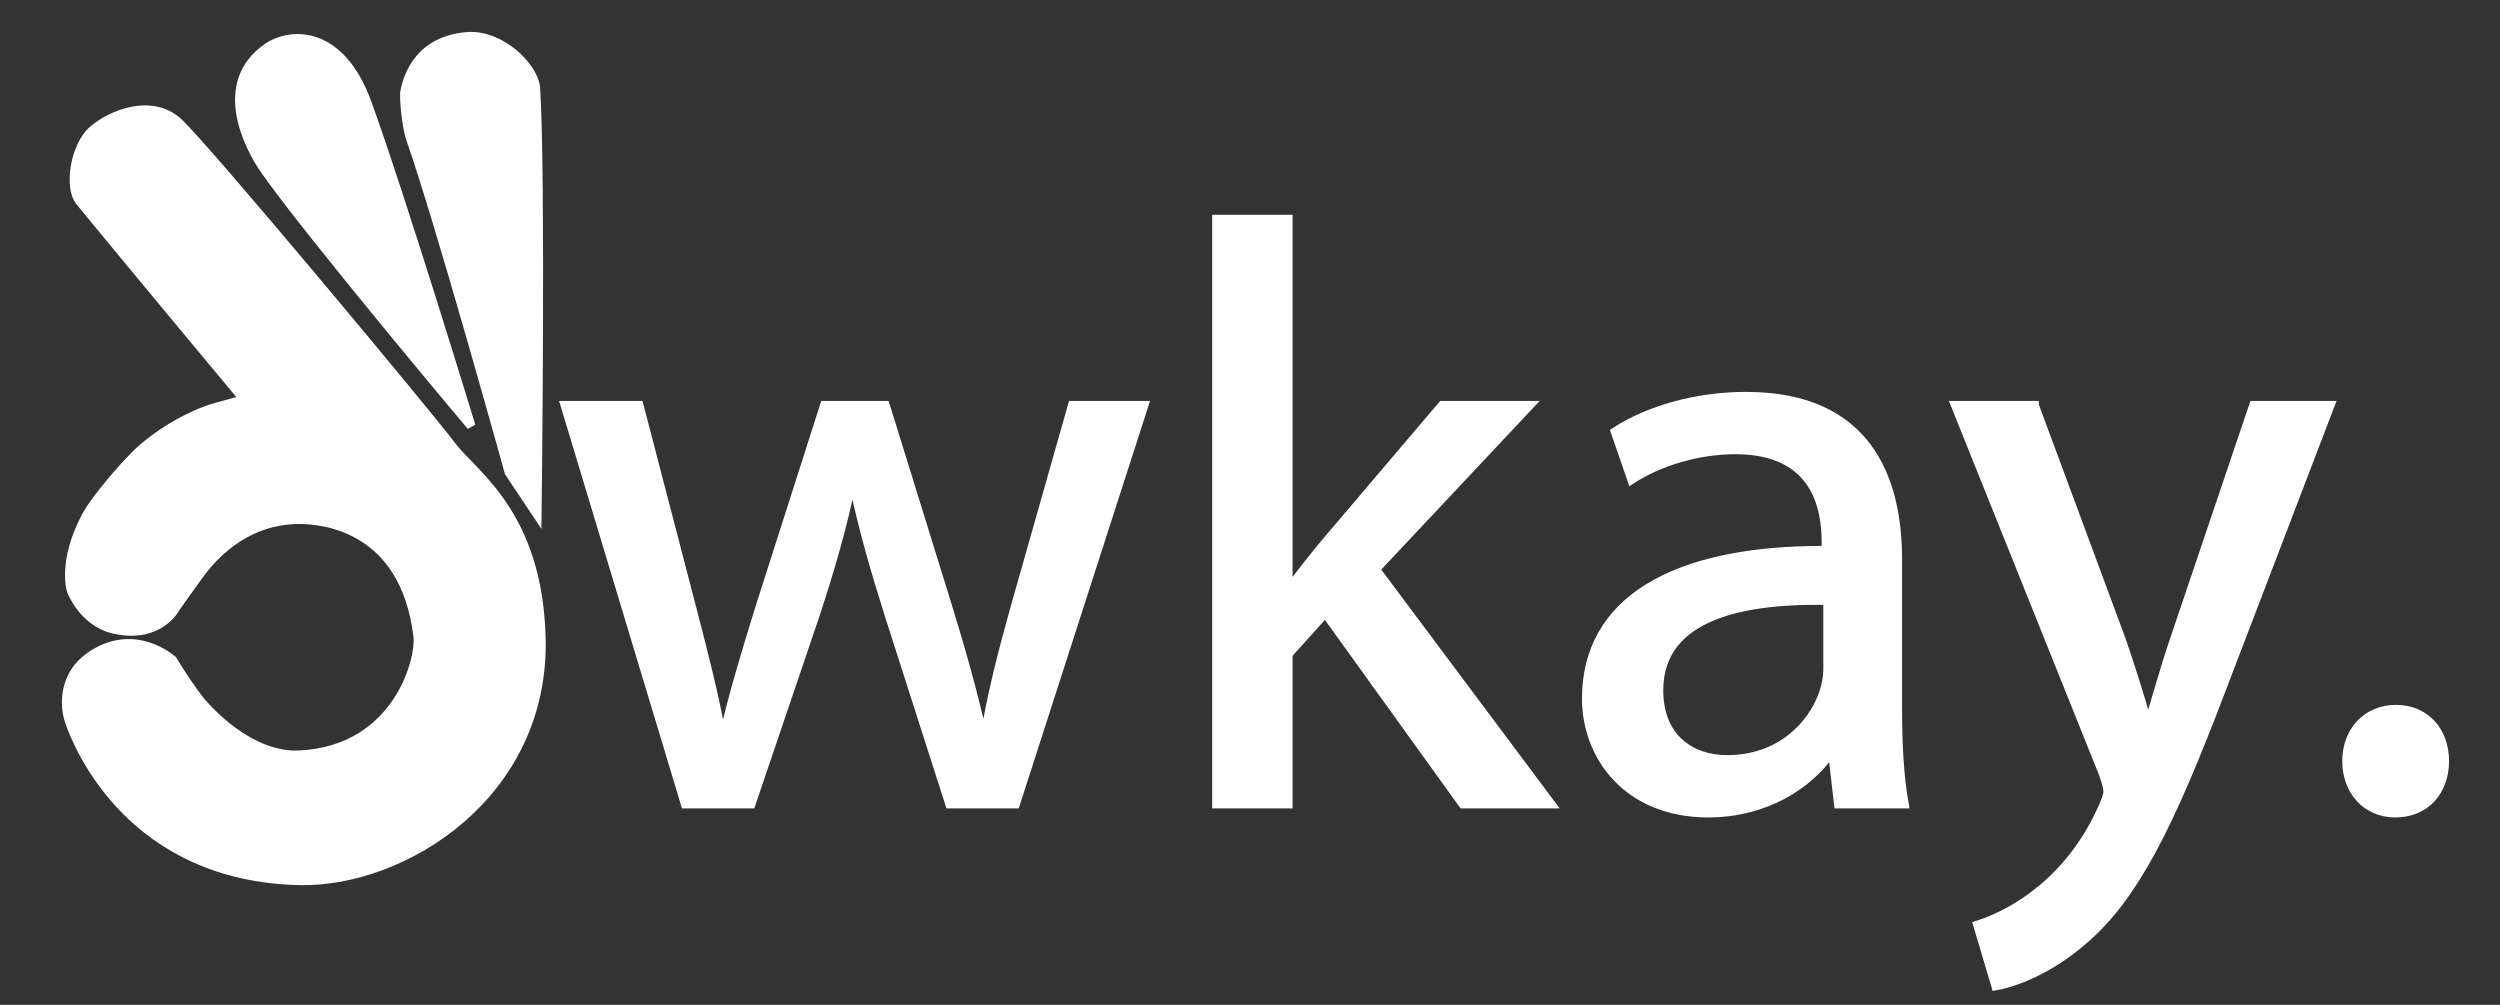
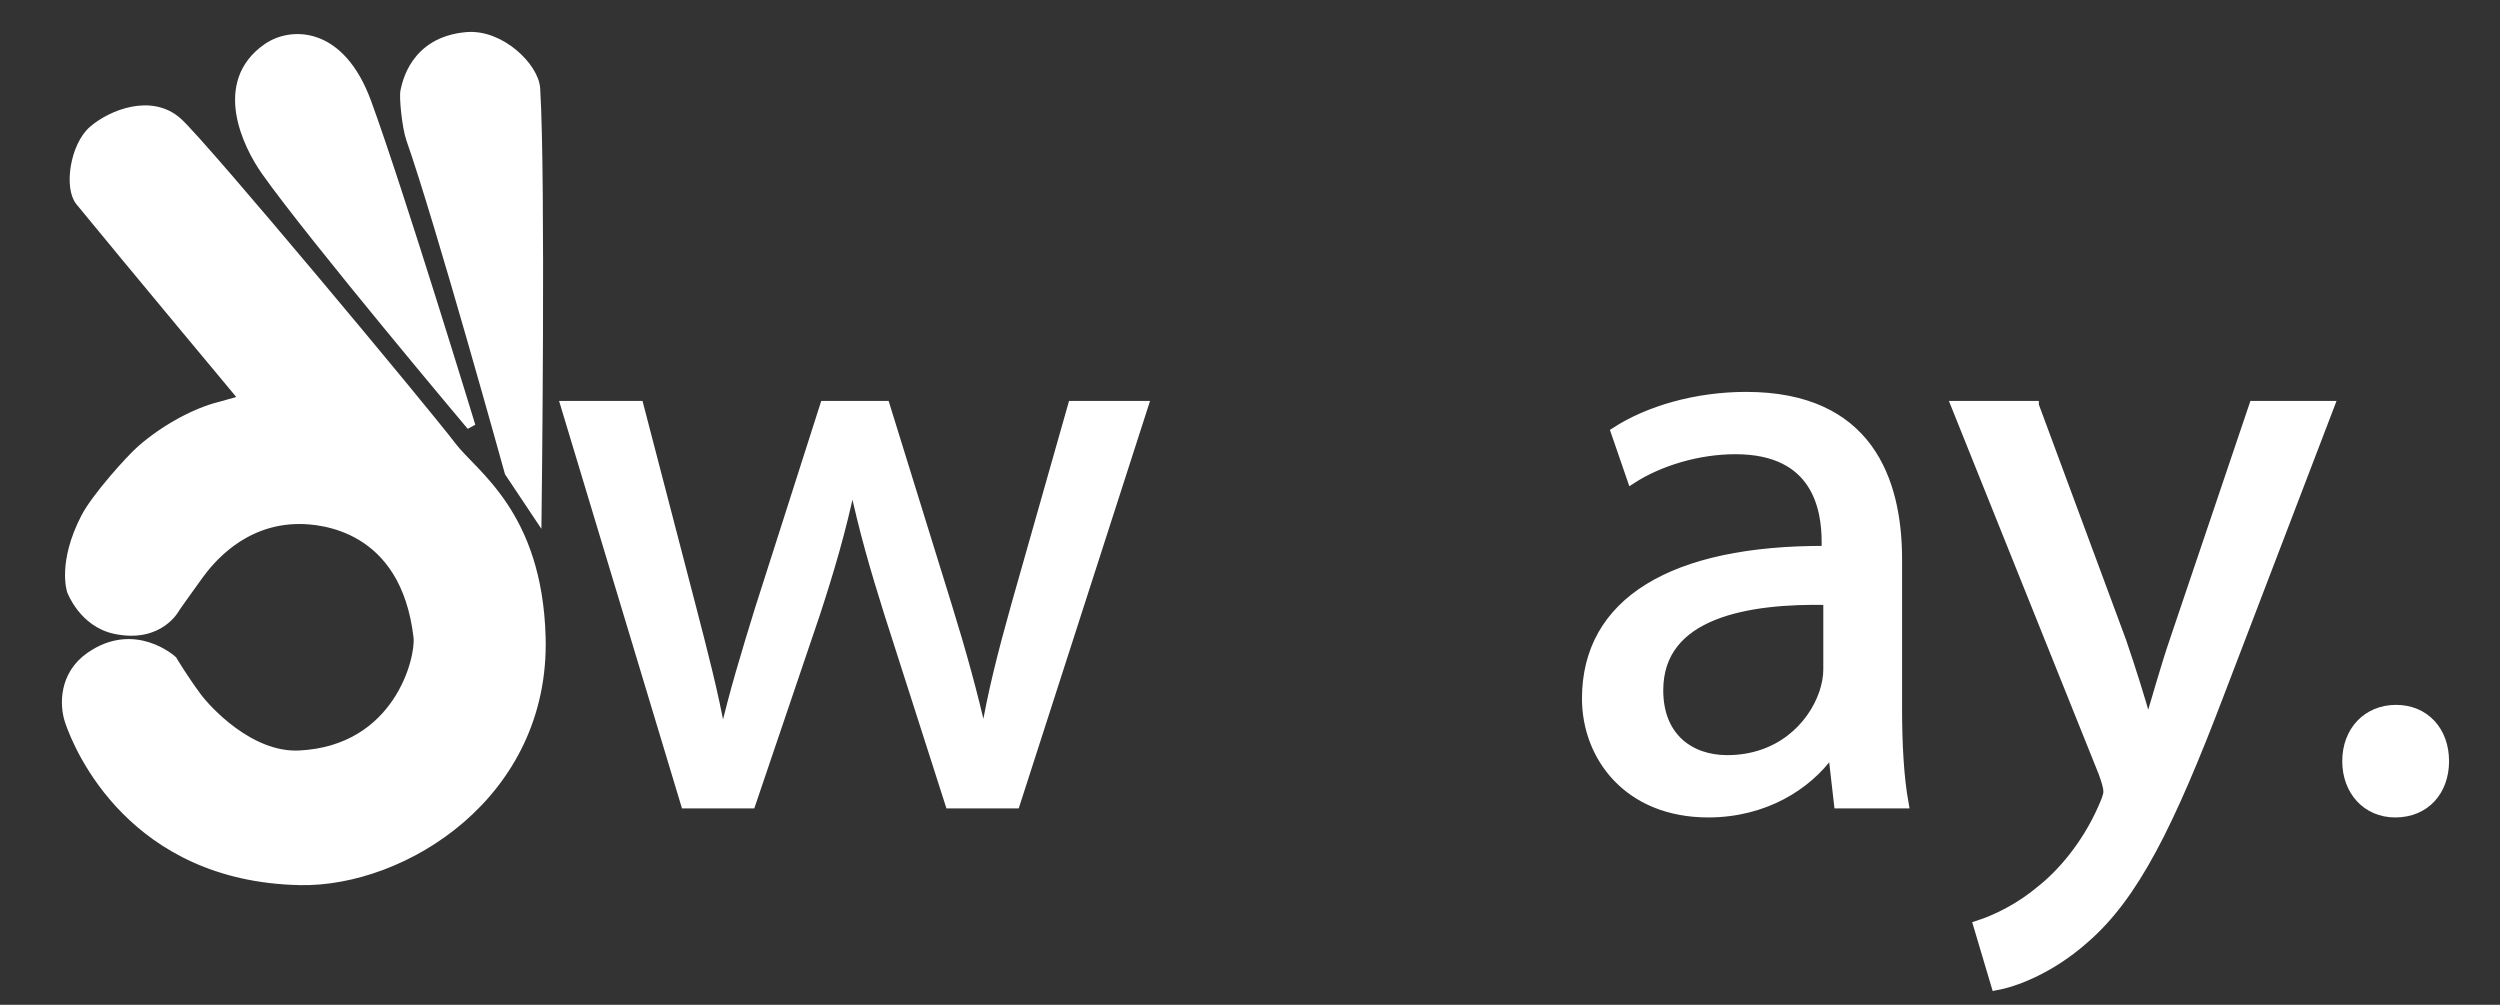
<svg xmlns="http://www.w3.org/2000/svg" version="1.1" id="Layer_1" x="0px" y="0px" width="284.477px" height="114.337px" viewBox="17.041 -21.292 284.477 114.337" enable-background="new 17.041 -21.292 284.477 114.337" xml:space="preserve">
  <rect x="17.041" y="-21.292" width="284.477" height="114.337" fill="#333333" stroke="none" />
-   <path fill="#FFFFFF" d="M275.703-77.188c0.188-0.656,0.359-1.469,0.516-2.438c0.188-0.969,0.344-2.172,0.469-3.609  s0.219-3.141,0.281-5.109c0.063-2,0.094-4.328,0.094-6.984v-30.516c0-2.656-0.031-4.969-0.094-6.938  c-0.063-2-0.156-3.719-0.281-5.156c-0.125-1.469-0.281-2.688-0.469-3.656c-0.156-0.969-0.328-1.781-0.516-2.438v-0.188h11.25v0.188  c-0.188,0.656-0.375,1.469-0.563,2.438c-0.156,0.969-0.297,2.188-0.422,3.656c-0.094,1.438-0.188,3.156-0.281,5.156  c-0.063,1.969-0.094,4.281-0.094,6.938v10.453l27.375-22.359c3.063-2.5,4.594-4.656,4.594-6.469h13.172v0.188  c-1.844,0.438-3.719,1.281-5.625,2.531c-1.875,1.219-3.875,2.719-6,4.5l-24.188,20.25l29.109,31.969  c1.219,1.25,2.25,2.297,3.094,3.141c0.875,0.813,1.641,1.5,2.297,2.063c0.656,0.531,1.25,0.984,1.781,1.359  c0.563,0.344,1.141,0.688,1.734,1.031V-77h-13.734c-0.125-0.281-0.344-0.641-0.656-1.078c-0.281-0.438-0.625-0.891-1.031-1.359  c-0.375-0.469-0.797-0.953-1.266-1.453c-0.438-0.5-0.859-0.969-1.266-1.406l-29.391-32.25v19.219c0,2.656,0.031,4.984,0.094,6.984  c0.094,1.969,0.188,3.672,0.281,5.109c0.125,1.438,0.266,2.641,0.422,3.609c0.188,0.969,0.375,1.781,0.563,2.438V-77h-11.25V-77.188  z M354.791-144.219l48.281,51.375v-33c0-2.656-0.031-4.969-0.094-6.938c-0.063-2-0.156-3.719-0.281-5.156  c-0.125-1.469-0.281-2.688-0.469-3.656c-0.156-0.969-0.328-1.781-0.516-2.438v-0.188h8.344v0.188  c-0.188,0.656-0.359,1.469-0.516,2.438c-0.157,0.969-0.297,2.188-0.422,3.656c-0.125,1.438-0.219,3.156-0.281,5.156  c-0.063,1.969-0.094,4.281-0.094,6.938v49.781h-1.641l-48.281-51.328v32.063c0,2.656,0.031,4.984,0.094,6.984  c0.063,1.969,0.156,3.672,0.281,5.109s0.266,2.641,0.422,3.609s0.328,1.781,0.516,2.438V-77h-8.344v-0.188  c0.188-0.656,0.359-1.469,0.516-2.438c0.188-0.969,0.344-2.172,0.469-3.609s0.219-3.141,0.281-5.109  c0.063-2,0.094-4.328,0.094-6.984v-30.516c0-2.656-0.031-4.969-0.094-6.938c-0.063-2-0.156-3.719-0.281-5.156  c-0.125-1.469-0.281-2.688-0.469-3.656c-0.156-0.969-0.328-1.781-0.516-2.438v-0.188H354.791z M468.191-145.344  c5.218,0,10.031,0.859,14.437,2.578c4.438,1.688,8.267,4.078,11.485,7.172c3.218,3.063,5.734,6.75,7.546,11.063  c1.813,4.313,2.719,9.078,2.719,14.297c0,2.969-0.344,5.891-1.03,8.766c-0.688,2.875-1.703,5.594-3.048,8.156  c-1.312,2.563-2.937,4.938-4.875,7.125c-1.937,2.156-4.155,4.031-6.655,5.625c-2.47,1.563-5.203,2.781-8.203,3.656  c-3,0.906-6.235,1.359-9.703,1.359c-5.219,0-10.047-0.828-14.485-2.484c-4.405-1.688-8.219-4.063-11.437-7.125  c-3.219-3.063-5.735-6.734-7.547-11.016c-1.813-4.313-2.72-9.094-2.72-14.344c0-2.969,0.345-5.891,1.031-8.766  c0.688-2.875,1.688-5.609,3-8.203c1.344-2.594,2.969-4.969,4.875-7.125c1.938-2.188,4.142-4.078,6.61-5.672  c2.5-1.594,5.25-2.828,8.25-3.703C461.473-144.891,464.723-145.344,468.191-145.344z M470.863-79.766  c3.468,0,6.64-0.625,9.515-1.875s5.345-3.063,7.406-5.438c2.094-2.375,3.719-5.266,4.875-8.672  c1.157-3.438,1.735-7.328,1.735-11.672c0-4.813-0.563-9.266-1.688-13.359c-1.093-4.125-2.733-7.688-4.922-10.688  c-2.187-3.031-4.921-5.391-8.203-7.078c-3.25-1.719-7.047-2.578-11.39-2.578c-3.469,0-6.642,0.625-9.517,1.875  c-2.875,1.219-5.358,3-7.452,5.344c-2.063,2.344-3.673,5.219-4.828,8.625c-1.156,3.406-1.735,7.281-1.735,11.625  c0,4.781,0.547,9.25,1.641,13.406c1.095,4.125,2.734,7.703,4.923,10.734c2.187,3.031,4.922,5.422,8.202,7.172  C462.706-80.625,466.52-79.766,470.863-79.766z M552.48-106.391l-16.594,21.047c-0.625,0.75-1.234,1.531-1.828,2.344  c-0.593,0.781-1.125,1.547-1.593,2.297c-0.469,0.75-0.86,1.453-1.172,2.109c-0.282,0.625-0.422,1.156-0.422,1.594h-9.095v-0.188  c0.688-0.594,1.656-1.5,2.906-2.719c1.282-1.219,2.642-2.75,4.078-4.594l20.625-25.922L528.2-138.266  c-1.156-1.5-2.298-2.75-3.423-3.75c-1.125-1.031-1.969-1.703-2.53-2.016v-0.188h14.672c0,0.375,0.047,0.859,0.14,1.453  c0.125,0.594,0.344,1.297,0.657,2.109c0.312,0.781,0.734,1.656,1.265,2.625c0.563,0.969,1.281,2.016,2.156,3.141l13.547,17.766  l14.953-18.703c0.563-0.688,1.11-1.438,1.641-2.25c0.563-0.813,1.048-1.594,1.453-2.344c0.438-0.781,0.781-1.5,1.031-2.156  c0.282-0.656,0.422-1.203,0.422-1.641h9.094v0.188c-0.312,0.25-0.655,0.547-1.03,0.891s-0.813,0.766-1.313,1.266  c-0.468,0.5-1,1.094-1.593,1.781c-0.594,0.688-1.266,1.5-2.016,2.438L557.777-113l21.845,28.594c1.5,1.938,2.89,3.547,4.172,4.828  c1.312,1.25,2.265,2.047,2.858,2.391V-77h-14.577c0-0.719-0.298-1.906-0.892-3.563c-0.593-1.656-1.703-3.578-3.328-5.766  L552.48-106.391z M606.913-81.125c0-0.688,0.125-1.328,0.375-1.922c0.28-0.625,0.64-1.156,1.078-1.594  c0.468-0.469,1-0.828,1.593-1.078c0.625-0.281,1.282-0.422,1.969-0.422c0.719,0,1.375,0.141,1.969,0.422  c0.625,0.25,1.156,0.609,1.595,1.078c0.468,0.438,0.827,0.969,1.077,1.594c0.281,0.594,0.423,1.234,0.423,1.922  c0,1.438-0.485,2.641-1.453,3.609c-0.97,0.969-2.172,1.453-3.61,1.453c-0.687,0-1.344-0.141-1.969-0.422  c-0.593-0.25-1.125-0.594-1.593-1.031c-0.438-0.469-0.798-1-1.078-1.594C607.038-79.734,606.913-80.406,606.913-81.125z" />
+   <path fill="#FFFFFF" d="M275.703-77.188c0.188-0.656,0.359-1.469,0.516-2.438c0.188-0.969,0.344-2.172,0.469-3.609  s0.219-3.141,0.281-5.109c0.063-2,0.094-4.328,0.094-6.984v-30.516c0-2.656-0.031-4.969-0.094-6.938  c-0.063-2-0.156-3.719-0.281-5.156c-0.125-1.469-0.281-2.688-0.469-3.656c-0.156-0.969-0.328-1.781-0.516-2.438v-0.188h11.25v0.188  c-0.188,0.656-0.375,1.469-0.563,2.438c-0.156,0.969-0.297,2.188-0.422,3.656c-0.094,1.438-0.188,3.156-0.281,5.156  c-0.063,1.969-0.094,4.281-0.094,6.938v10.453l27.375-22.359c3.063-2.5,4.594-4.656,4.594-6.469h13.172v0.188  c-1.844,0.438-3.719,1.281-5.625,2.531c-1.875,1.219-3.875,2.719-6,4.5l-24.188,20.25l29.109,31.969  c1.219,1.25,2.25,2.297,3.094,3.141c0.875,0.813,1.641,1.5,2.297,2.063c0.656,0.531,1.25,0.984,1.781,1.359  c0.563,0.344,1.141,0.688,1.734,1.031V-77h-13.734c-0.281-0.438-0.625-0.891-1.031-1.359  c-0.375-0.469-0.797-0.953-1.266-1.453c-0.438-0.5-0.859-0.969-1.266-1.406l-29.391-32.25v19.219c0,2.656,0.031,4.984,0.094,6.984  c0.094,1.969,0.188,3.672,0.281,5.109c0.125,1.438,0.266,2.641,0.422,3.609c0.188,0.969,0.375,1.781,0.563,2.438V-77h-11.25V-77.188  z M354.791-144.219l48.281,51.375v-33c0-2.656-0.031-4.969-0.094-6.938c-0.063-2-0.156-3.719-0.281-5.156  c-0.125-1.469-0.281-2.688-0.469-3.656c-0.156-0.969-0.328-1.781-0.516-2.438v-0.188h8.344v0.188  c-0.188,0.656-0.359,1.469-0.516,2.438c-0.157,0.969-0.297,2.188-0.422,3.656c-0.125,1.438-0.219,3.156-0.281,5.156  c-0.063,1.969-0.094,4.281-0.094,6.938v49.781h-1.641l-48.281-51.328v32.063c0,2.656,0.031,4.984,0.094,6.984  c0.063,1.969,0.156,3.672,0.281,5.109s0.266,2.641,0.422,3.609s0.328,1.781,0.516,2.438V-77h-8.344v-0.188  c0.188-0.656,0.359-1.469,0.516-2.438c0.188-0.969,0.344-2.172,0.469-3.609s0.219-3.141,0.281-5.109  c0.063-2,0.094-4.328,0.094-6.984v-30.516c0-2.656-0.031-4.969-0.094-6.938c-0.063-2-0.156-3.719-0.281-5.156  c-0.125-1.469-0.281-2.688-0.469-3.656c-0.156-0.969-0.328-1.781-0.516-2.438v-0.188H354.791z M468.191-145.344  c5.218,0,10.031,0.859,14.437,2.578c4.438,1.688,8.267,4.078,11.485,7.172c3.218,3.063,5.734,6.75,7.546,11.063  c1.813,4.313,2.719,9.078,2.719,14.297c0,2.969-0.344,5.891-1.03,8.766c-0.688,2.875-1.703,5.594-3.048,8.156  c-1.312,2.563-2.937,4.938-4.875,7.125c-1.937,2.156-4.155,4.031-6.655,5.625c-2.47,1.563-5.203,2.781-8.203,3.656  c-3,0.906-6.235,1.359-9.703,1.359c-5.219,0-10.047-0.828-14.485-2.484c-4.405-1.688-8.219-4.063-11.437-7.125  c-3.219-3.063-5.735-6.734-7.547-11.016c-1.813-4.313-2.72-9.094-2.72-14.344c0-2.969,0.345-5.891,1.031-8.766  c0.688-2.875,1.688-5.609,3-8.203c1.344-2.594,2.969-4.969,4.875-7.125c1.938-2.188,4.142-4.078,6.61-5.672  c2.5-1.594,5.25-2.828,8.25-3.703C461.473-144.891,464.723-145.344,468.191-145.344z M470.863-79.766  c3.468,0,6.64-0.625,9.515-1.875s5.345-3.063,7.406-5.438c2.094-2.375,3.719-5.266,4.875-8.672  c1.157-3.438,1.735-7.328,1.735-11.672c0-4.813-0.563-9.266-1.688-13.359c-1.093-4.125-2.733-7.688-4.922-10.688  c-2.187-3.031-4.921-5.391-8.203-7.078c-3.25-1.719-7.047-2.578-11.39-2.578c-3.469,0-6.642,0.625-9.517,1.875  c-2.875,1.219-5.358,3-7.452,5.344c-2.063,2.344-3.673,5.219-4.828,8.625c-1.156,3.406-1.735,7.281-1.735,11.625  c0,4.781,0.547,9.25,1.641,13.406c1.095,4.125,2.734,7.703,4.923,10.734c2.187,3.031,4.922,5.422,8.202,7.172  C462.706-80.625,466.52-79.766,470.863-79.766z M552.48-106.391l-16.594,21.047c-0.625,0.75-1.234,1.531-1.828,2.344  c-0.593,0.781-1.125,1.547-1.593,2.297c-0.469,0.75-0.86,1.453-1.172,2.109c-0.282,0.625-0.422,1.156-0.422,1.594h-9.095v-0.188  c0.688-0.594,1.656-1.5,2.906-2.719c1.282-1.219,2.642-2.75,4.078-4.594l20.625-25.922L528.2-138.266  c-1.156-1.5-2.298-2.75-3.423-3.75c-1.125-1.031-1.969-1.703-2.53-2.016v-0.188h14.672c0,0.375,0.047,0.859,0.14,1.453  c0.125,0.594,0.344,1.297,0.657,2.109c0.312,0.781,0.734,1.656,1.265,2.625c0.563,0.969,1.281,2.016,2.156,3.141l13.547,17.766  l14.953-18.703c0.563-0.688,1.11-1.438,1.641-2.25c0.563-0.813,1.048-1.594,1.453-2.344c0.438-0.781,0.781-1.5,1.031-2.156  c0.282-0.656,0.422-1.203,0.422-1.641h9.094v0.188c-0.312,0.25-0.655,0.547-1.03,0.891s-0.813,0.766-1.313,1.266  c-0.468,0.5-1,1.094-1.593,1.781c-0.594,0.688-1.266,1.5-2.016,2.438L557.777-113l21.845,28.594c1.5,1.938,2.89,3.547,4.172,4.828  c1.312,1.25,2.265,2.047,2.858,2.391V-77h-14.577c0-0.719-0.298-1.906-0.892-3.563c-0.593-1.656-1.703-3.578-3.328-5.766  L552.48-106.391z M606.913-81.125c0-0.688,0.125-1.328,0.375-1.922c0.28-0.625,0.64-1.156,1.078-1.594  c0.468-0.469,1-0.828,1.593-1.078c0.625-0.281,1.282-0.422,1.969-0.422c0.719,0,1.375,0.141,1.969,0.422  c0.625,0.25,1.156,0.609,1.595,1.078c0.468,0.438,0.827,0.969,1.077,1.594c0.281,0.594,0.423,1.234,0.423,1.922  c0,1.438-0.485,2.641-1.453,3.609c-0.97,0.969-2.172,1.453-3.61,1.453c-0.687,0-1.344-0.141-1.969-0.422  c-0.593-0.25-1.125-0.594-1.593-1.031c-0.438-0.469-0.798-1-1.078-1.594C607.038-79.734,606.913-80.406,606.913-81.125z" />
  <g>
    <g>
      <path fill="#FFFFFF" stroke="#FFFFFF" d="M89.768,24.833l5.998,23.054c1.313,5.063,2.53,9.749,3.374,14.435h0.282    c1.031-4.592,2.53-9.466,4.03-14.34l7.403-23.149h6.936l7.029,22.681c1.687,5.436,2.999,10.216,4.03,14.808h0.281    c0.75-4.592,1.969-9.372,3.468-14.715l6.467-22.774h8.153l-14.62,45.362h-7.497l-6.936-21.65    c-1.593-5.061-2.905-9.56-4.029-14.901h-0.188c-1.125,5.436-2.53,10.122-4.124,14.994l-7.311,21.558h-7.497L81.332,24.833H89.768z    " />
-       <path fill="#FFFFFF" stroke="#FFFFFF" d="M163.625,45.641h0.187c1.125-1.595,2.718-3.563,4.03-5.155l13.308-15.652h9.935    L173.56,43.484l19.963,26.711h-10.028l-15.651-21.743l-4.217,4.686v17.058h-8.154V3.653h8.154V45.641z" />
      <path fill="#FFFFFF" stroke="#FFFFFF" d="M226.234,70.195l-0.656-5.717h-0.282c-2.53,3.56-7.402,6.747-13.87,6.747    c-9.184,0-13.871-6.468-13.871-13.027c0-10.966,9.746-16.964,27.273-16.87v-0.937c0-3.749-1.03-10.498-10.309-10.498    c-4.219,0-8.622,1.312-11.811,3.375l-1.874-5.437c3.75-2.437,9.185-4.029,14.903-4.029c13.87,0,17.243,9.466,17.243,18.558v16.962    c0,3.936,0.188,7.78,0.75,10.873H226.234z M225.016,47.046c-8.997-0.188-19.212,1.406-19.212,10.215    c0,5.342,3.561,7.874,7.777,7.874c5.904,0,9.654-3.75,10.967-7.593c0.28-0.844,0.468-1.78,0.468-2.624V47.046z" />
      <path fill="#FFFFFF" stroke="#FFFFFF" d="M248.544,24.833l9.935,26.804c1.031,2.999,2.155,6.561,2.905,9.278h0.188    c0.843-2.718,1.78-6.186,2.904-9.466l8.999-26.617h8.716l-12.373,32.334c-5.903,15.558-9.934,23.523-15.556,28.397    c-4.03,3.562-8.061,4.966-10.122,5.342l-2.063-6.936c2.063-0.656,4.78-1.969,7.217-4.03c2.25-1.78,5.062-4.966,6.936-9.185    c0.375-0.844,0.656-1.5,0.656-1.969c0-0.467-0.188-1.123-0.562-2.155l-16.777-41.799H248.544z" />
      <path fill="#FFFFFF" stroke="#FFFFFF" d="M284.068,65.321c0-3.468,2.343-5.905,5.623-5.905s5.53,2.438,5.53,5.905    c0,3.374-2.156,5.904-5.624,5.904C286.317,71.226,284.068,68.695,284.068,65.321z" />
    </g>
    <g>
      <path fill="#FFFFFF" stroke="#FFFFFF" d="M44.795,24.145c0,0-13.239-15.874-18.669-22.51c-1.305-1.594-0.603-6.335,1.508-8.144    c2.113-1.811,6.637-3.621,9.653-0.905C40.303-4.7,65.49,25.537,68.478,29.481c2.456,3.241,9.76,7.679,10.15,21.731    c0.5,17.95-15.731,27.957-27.455,27.715C32.174,78.538,25.986,63.95,24.92,60.755c-0.612-1.826-0.669-5.233,2.347-7.343    c5.088-3.561,9.417,0.406,9.417,0.406s1.224,2.065,2.796,4.184c1.078,1.454,5.997,6.887,11.63,6.605    c11.24-0.561,13.77-10.961,13.483-13.419C63.109,38.47,53.466,37.835,51.109,37.835c-6.545,0.005-10.242,4.69-11.465,6.369    c-1.364,1.876-2.605,3.652-2.605,3.652s-1.78,3.568-6.897,2.489c-3.641-0.766-4.982-4.407-4.982-4.407s-1.088-3.179,1.595-8.352    c1.182-2.282,5.052-6.595,6.331-7.716c2.872-2.513,6.406-4.315,8.978-4.944C42.685,24.774,44.795,24.145,44.795,24.145z" />
      <path fill="#FFFFFF" stroke="#FFFFFF" d="M70.646,27.185c0,0-17.996-21.382-23.364-28.964c-2.105-2.973-5.601-10.082,0.161-14.083    c2.661-1.85,8.322-2.079,11.361,6.241C62.539,0.601,70.646,27.185,70.646,27.185z" />
      <path fill="#FFFFFF" stroke="#FFFFFF" d="M78.168,37.265c0,0,0.479-38.243-0.161-48.485c-0.153-2.452-4-6.24-7.84-5.921    c-6.094,0.509-6.898,5.561-7.059,6.2c-0.161,0.641,0.167,4.083,0.657,5.482c3.36,9.603,11.202,37.927,11.202,37.927L78.168,37.265    z" />
    </g>
  </g>
</svg>